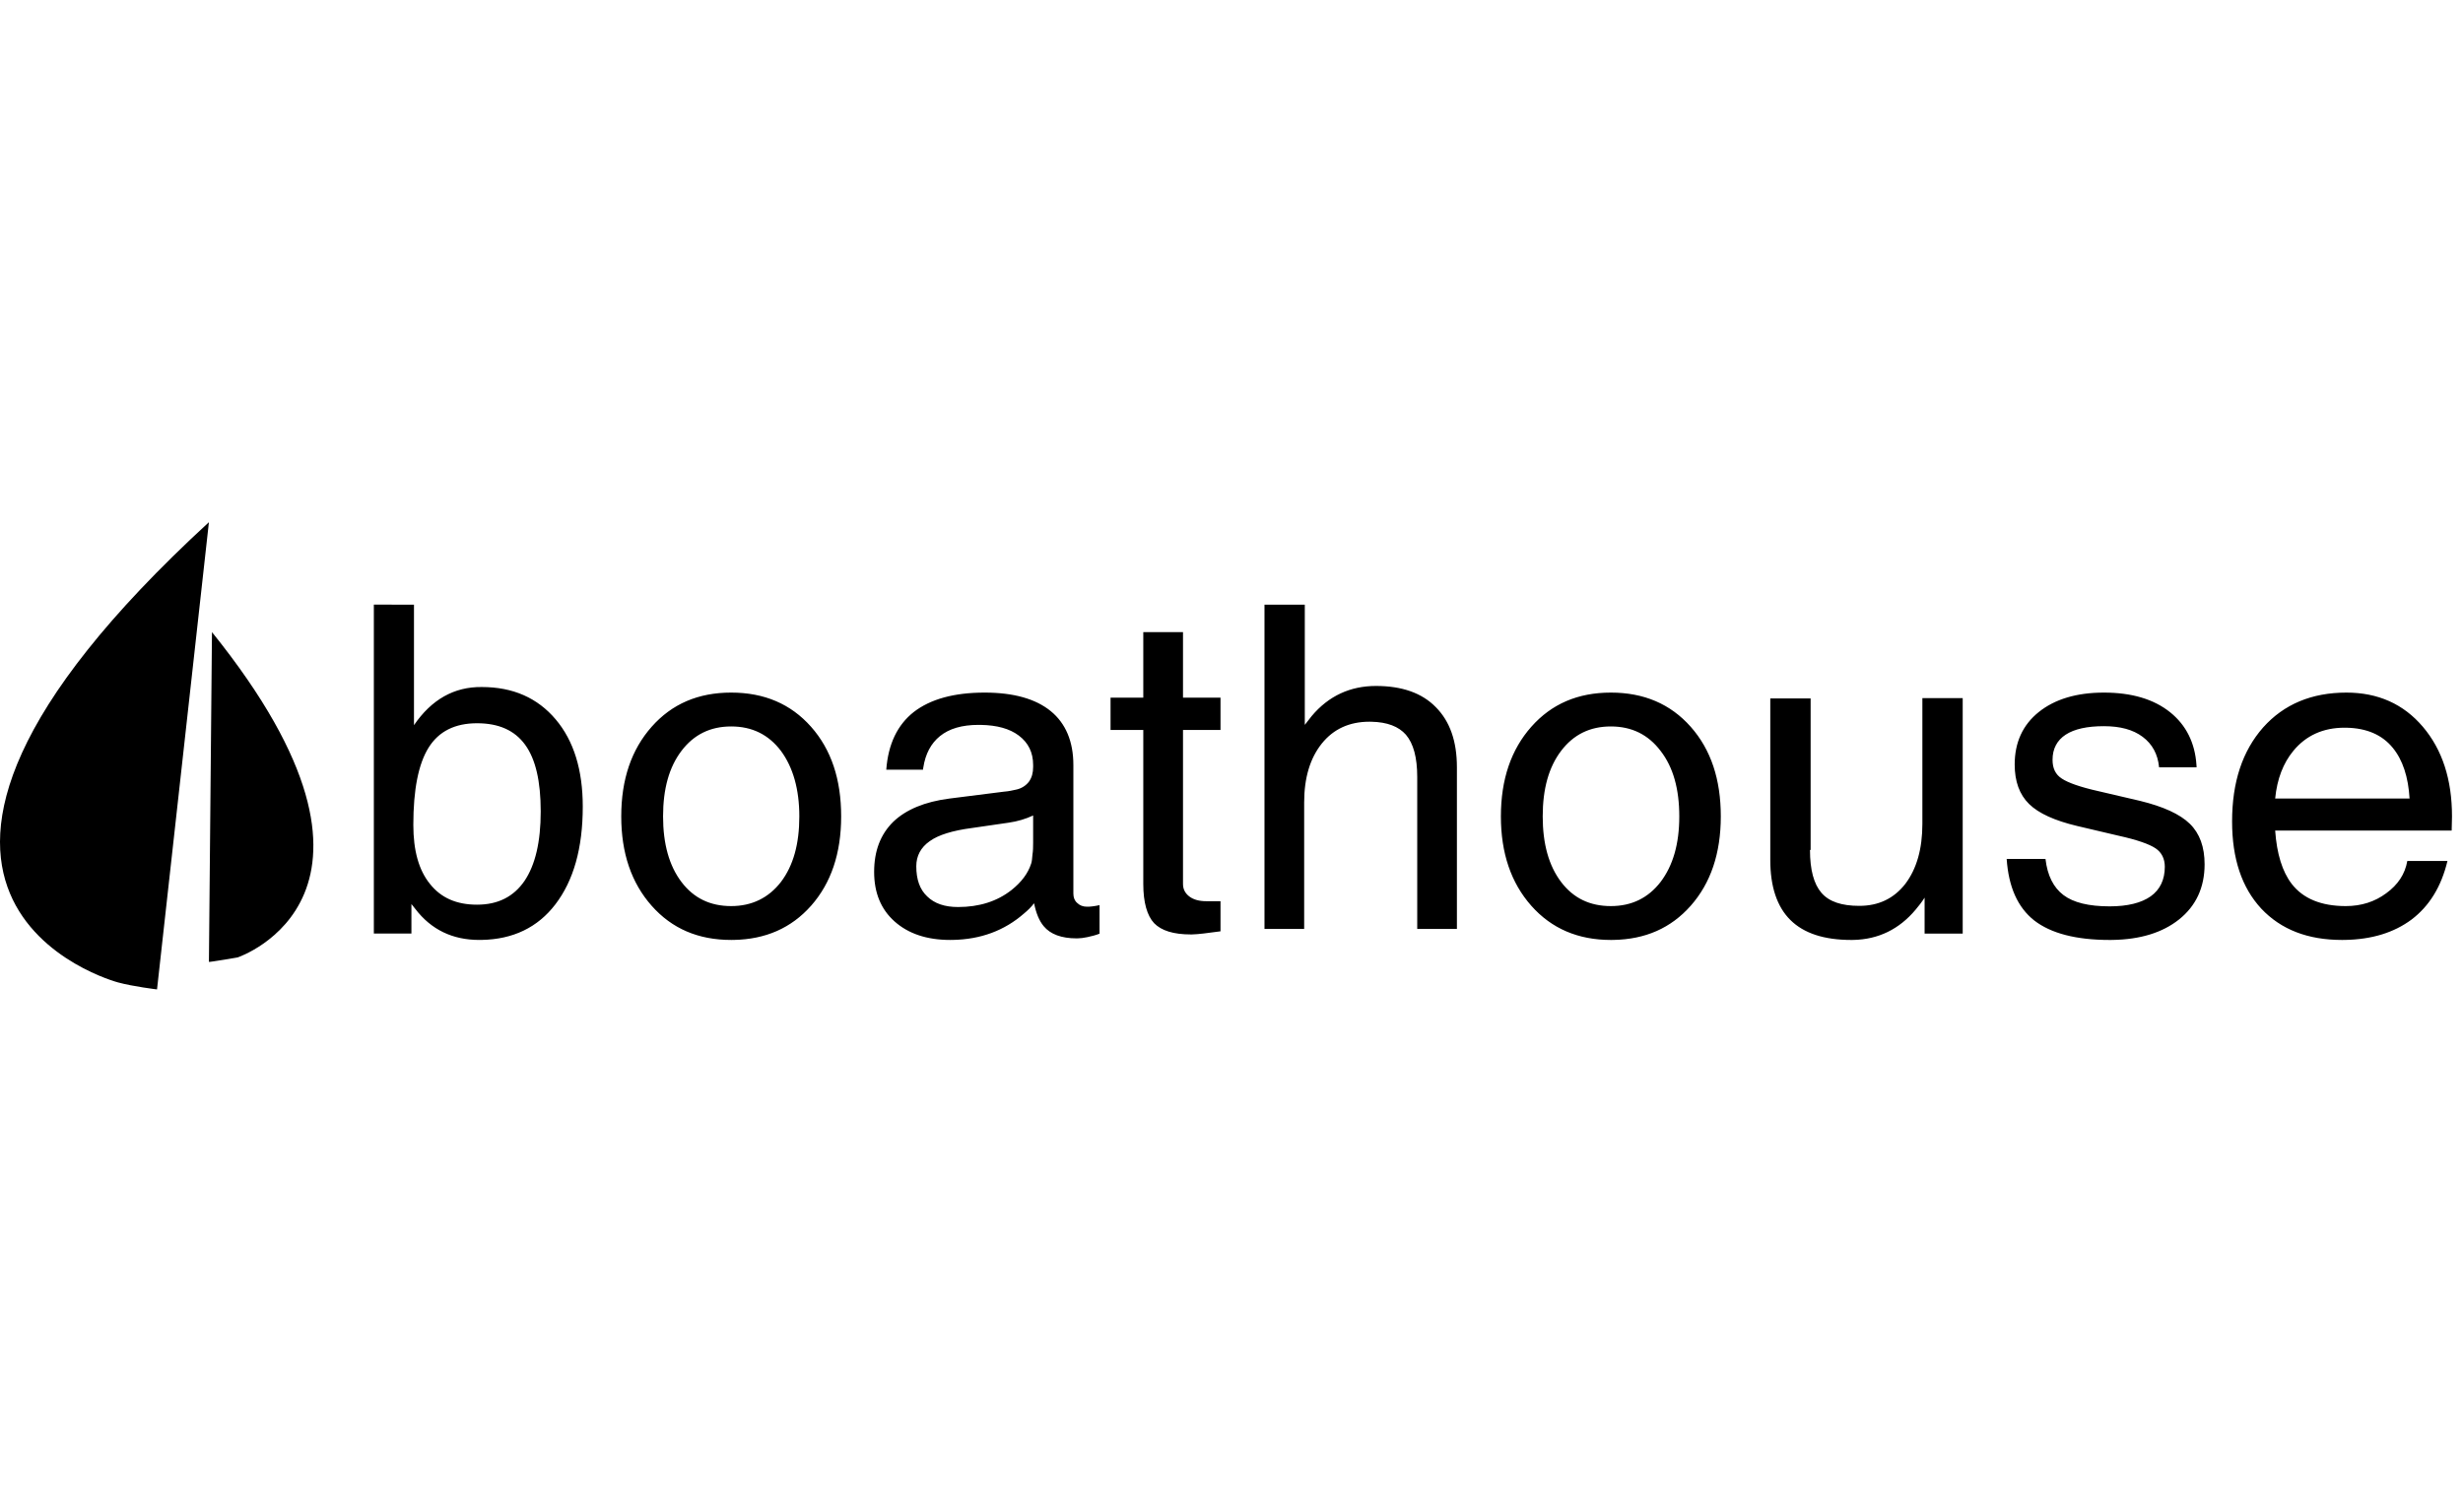
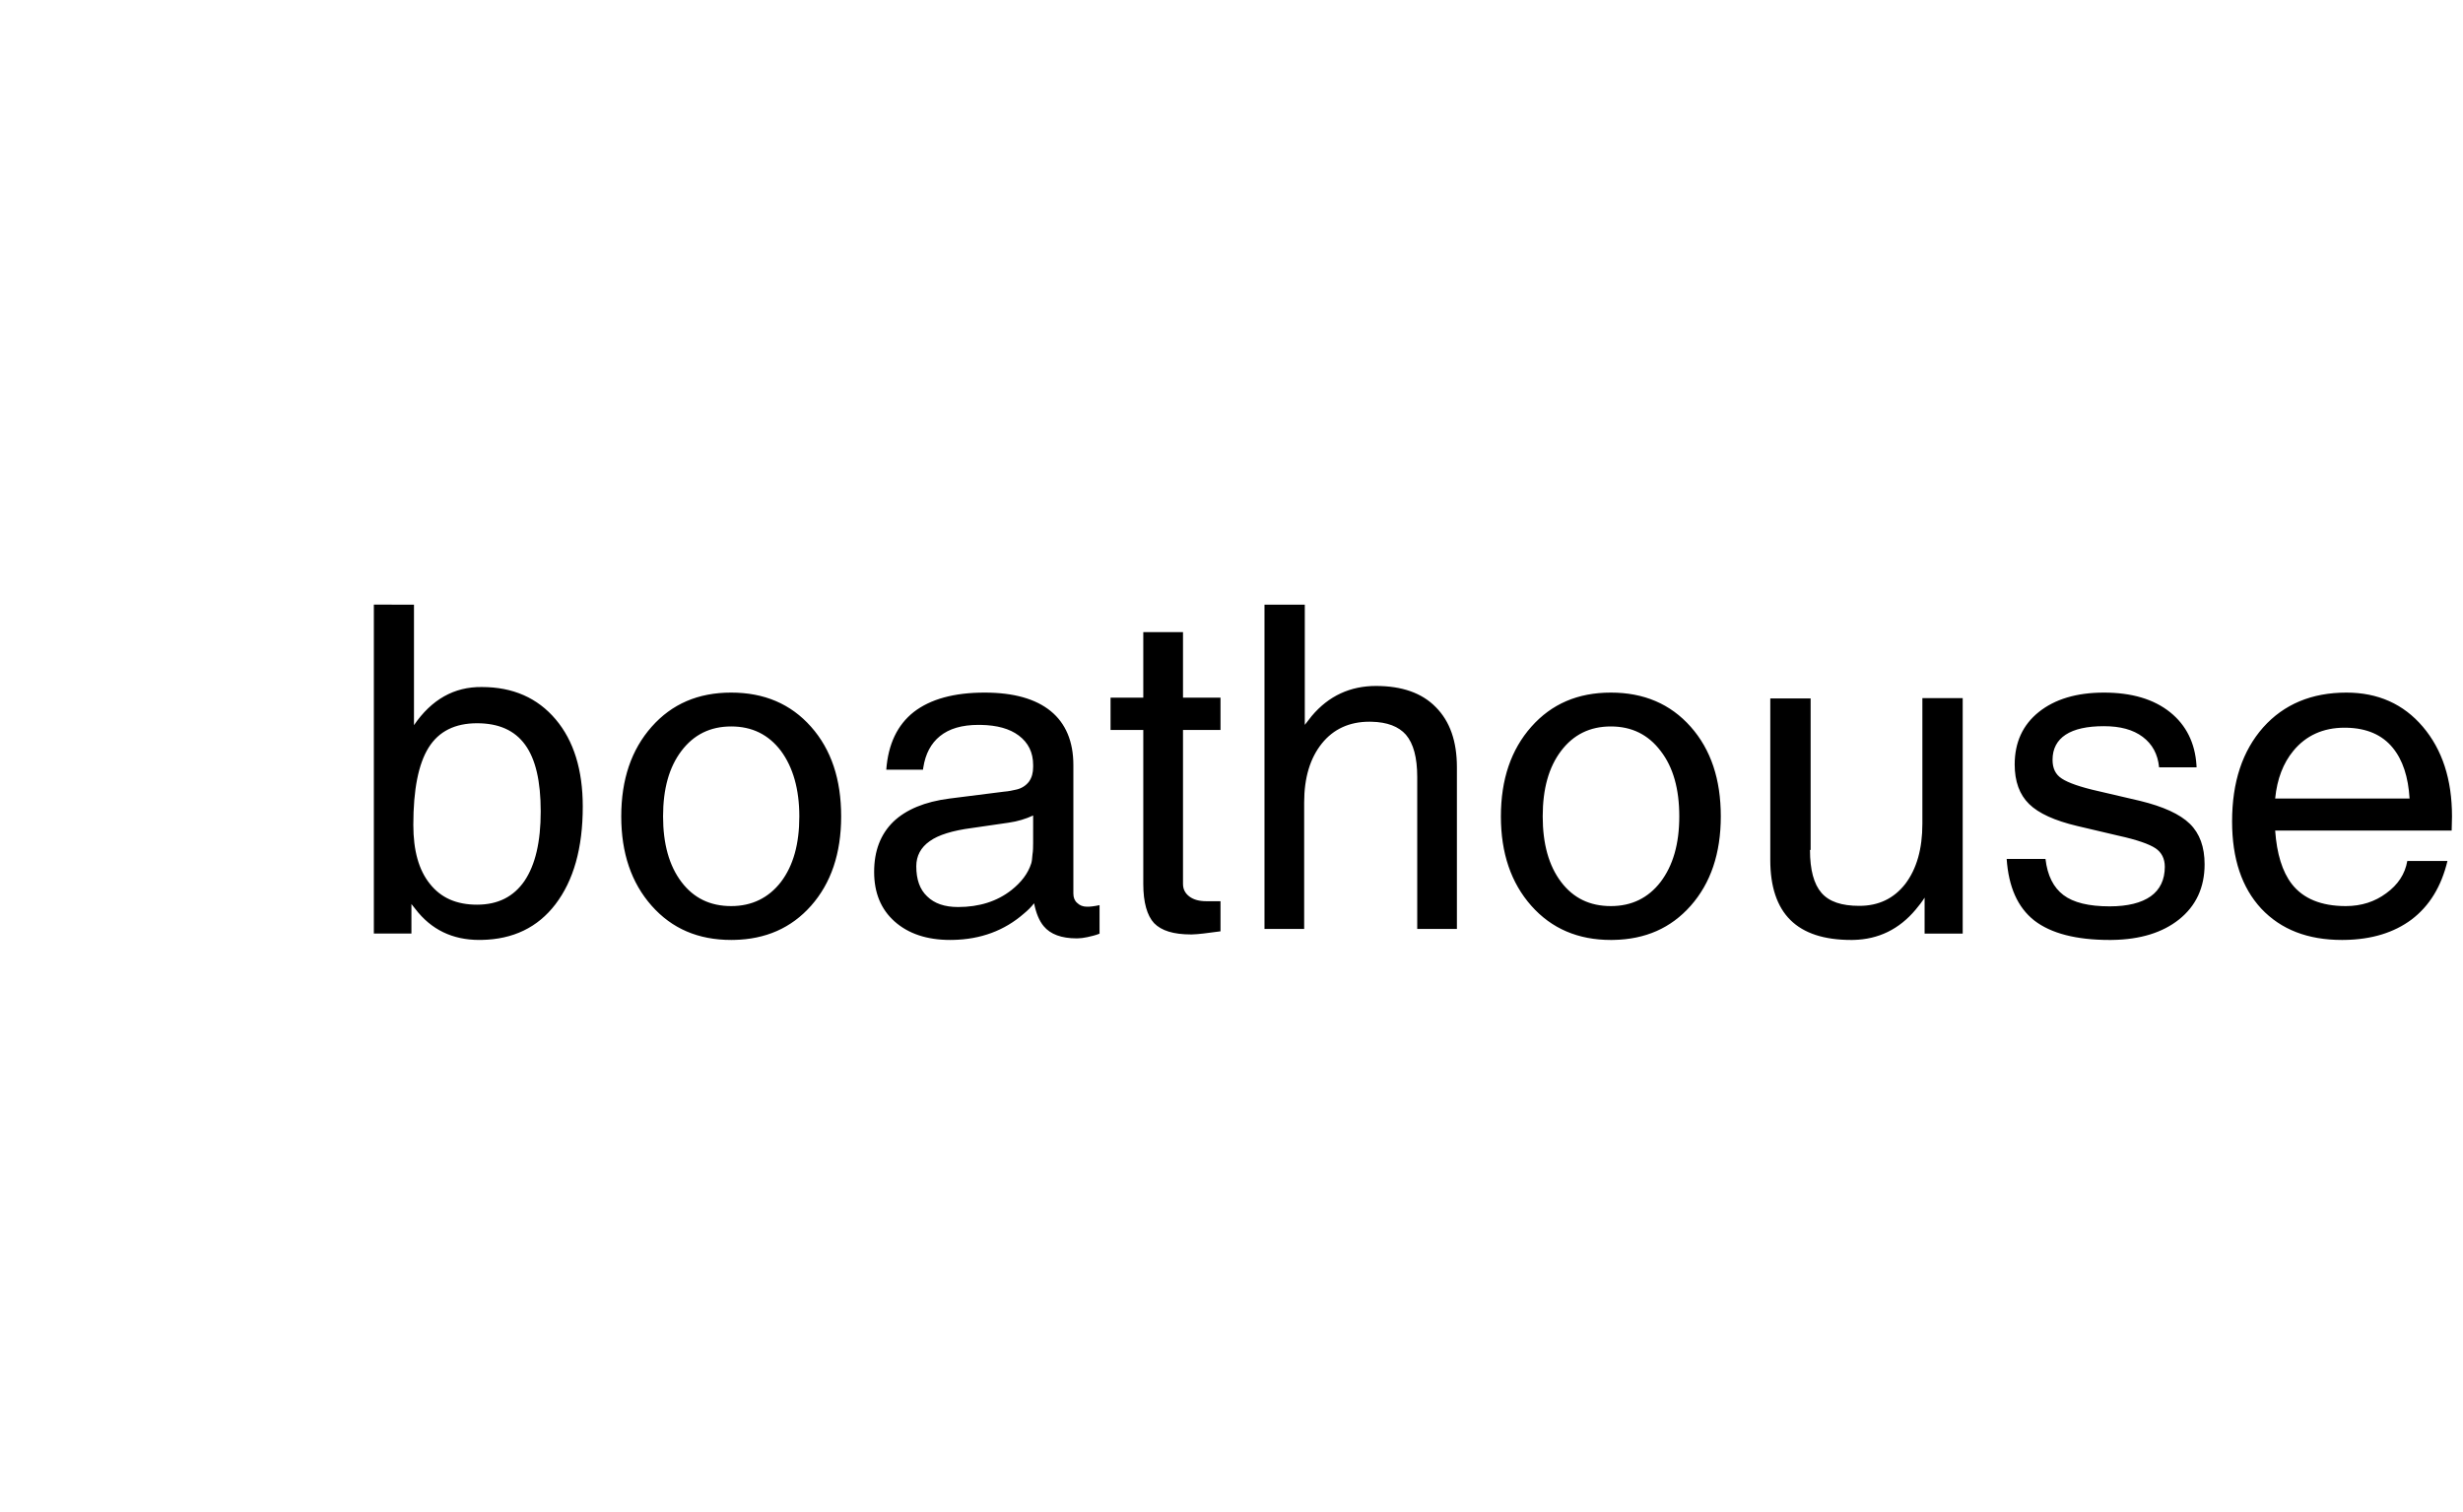
<svg xmlns="http://www.w3.org/2000/svg" height="275" viewBox="0 0 448 275" width="448">
  <g fill="#000" fill-rule="evenodd">
-     <path d="m38 95-9.439 85s-4.339-.521-7.094-1.273c0 0-57.927-15.276 16.534-83.727zm.556 20c38.578 47.892 4.663 59.181 4.663 59.181-.546.098-1.203.21-1.862.319l-.439.072c-1.531.249-2.953.462-2.916.423z" />
    <path d="m75.299 110v21.927c3.186-4.665 7.299-6.998 12.338-6.94 5.677 0 10.137 1.983 13.439 5.89 3.302 3.907 4.924 9.214 4.924 15.862 0 7.581-1.68 13.471-4.982 17.787-3.219 4.208-7.705 6.364-13.404 6.469l-.441.004c-4.866 0-8.747-1.866-11.643-5.657l-.695-.875v5.365h-6.835v-59.834zm57.701 16c5.994 0 10.836 2.053 14.524 6.217 3.689 4.163 5.476 9.582 5.476 16.312s-1.844 12.148-5.476 16.255c-3.592 4.054-8.276 6.107-14.054 6.212l-.471.004c-5.994 0-10.778-2.053-14.467-6.217s-5.533-9.582-5.533-16.255c0-6.73 1.844-12.148 5.533-16.312s8.473-6.217 14.467-6.217zm46.093 0c5.285 0 9.292 1.141 12.021 3.365s4.123 5.532 4.123 9.81v23.384c0 .741.232 1.312.697 1.711.465.456 1.045.684 1.8.684.232 0 .523 0 .929-.057.407-.057.871-.114 1.336-.228v5.19c-.697.285-1.452.456-2.207.627-.661.15-1.277.212-1.771.225l-.204.003c-2.729 0-4.762-.741-5.982-2.224-.813-.97-1.394-2.395-1.742-4.163-.523.684-1.161 1.312-1.858 1.882-3.544 3.094-7.852 4.69-12.922 4.786l-.493.005c-4.239 0-7.608-1.141-10.105-3.365s-3.717-5.247-3.717-9.011c0-3.821 1.161-6.844 3.484-9.125 2.323-2.224 5.749-3.65 10.221-4.221l9.931-1.255c.813-.057 1.568-.228 2.323-.399.929-.228 1.684-.741 2.207-1.426.523-.741.755-1.597.755-2.681v-.342c0-2.281-.871-4.049-2.613-5.361-1.663-1.252-3.961-1.881-6.894-1.935l-.423-.004c-3.02 0-5.343.684-7.027 2.053-1.611 1.309-2.637 3.193-3.029 5.75l-.049.353h-6.678c.348-4.677 2.033-8.156 4.994-10.494 3.02-2.338 7.317-3.536 12.892-3.536zm113.907 0c5.994 0 10.836 2.053 14.524 6.217 3.689 4.163 5.476 9.582 5.476 16.312s-1.844 12.148-5.476 16.255c-3.594 4.057-8.228 6.11-14.061 6.213l-.463.004c-5.937 0-10.778-2.053-14.467-6.217s-5.533-9.582-5.533-16.255c0-6.73 1.844-12.148 5.533-16.312s8.473-6.217 14.467-6.217zm64 1v42.851h-6.93v-6.548c-.466.747-1.048 1.493-1.631 2.183-2.996 3.568-6.76 5.405-11.291 5.51l-.414.005c-4.95 0-8.619-1.206-11.065-3.619-2.446-2.413-3.669-6.089-3.669-10.914v-29.41h7.338v27.572h-.116c0 3.619.699 6.204 2.097 7.812 1.398 1.608 3.669 2.355 6.872 2.355 3.494 0 6.29-1.321 8.386-4.021 2.038-2.7 3.087-6.319 3.087-10.914v-22.862zm25.679-1c5.076 0 9.102 1.199 12.078 3.598 2.88 2.321 4.503 5.551 4.763 9.587l.021.406h-6.827v-.057c-.233-2.341-1.225-4.169-2.976-5.482-1.75-1.313-4.084-1.942-7.06-1.942-3.034 0-5.368.514-6.943 1.542-1.575 1.028-2.392 2.57-2.392 4.569 0 1.542.525 2.684 1.692 3.426 1.109.742 3.326 1.542 6.652 2.284l7.585 1.77c4.201 1.028 7.235 2.398 9.044 4.169 1.809 1.77 2.684 4.226 2.684 7.367 0 4.226-1.575 7.595-4.668 10.051-2.989 2.374-7.015 3.627-12.076 3.708l-.527.004c-6.126 0-10.677-1.199-13.712-3.541-3.034-2.398-4.668-6.11-5.018-11.193h7.06c.35 3.027 1.459 5.197 3.267 6.567 1.809 1.371 4.609 2.056 8.402 2.056 3.267 0 5.776-.628 7.468-1.827 1.692-1.199 2.567-3.027 2.567-5.368 0-1.485-.583-2.627-1.692-3.369s-3.326-1.542-6.71-2.284l-7.527-1.77c-4.084-.971-7.002-2.284-8.752-3.997s-2.626-4.112-2.626-7.195c0-3.997 1.459-7.195 4.376-9.537 2.917-2.341 6.885-3.541 11.844-3.541zm55.957 41.293c-3.185 2.368-7.194 3.619-12.133 3.703l-.533.004c-6.186 0-11.075-1.882-14.669-5.703-3.535-3.821-5.302-9.068-5.302-15.856 0-7.186 1.885-12.833 5.655-17.11 3.77-4.221 8.837-6.331 15.14-6.331 5.714 0 10.368 2.053 13.903 6.217 3.535 4.163 5.302 9.582 5.302 16.312l-.059 2.567h-32.106c.295 4.221 1.296 7.471 3.004 9.696 2.062 2.681 5.361 4.049 9.838 4.049 2.828 0 5.302-.798 7.364-2.338 2.121-1.54 3.417-3.479 3.829-5.875h7.305c-1.119 4.677-3.299 8.213-6.539 10.665zm-223.457-52.293v11.924h6.821v5.877h-6.821v28.013c0 .97.405 1.712 1.156 2.282s1.792.856 3.064.856h2.601v5.477c-2.347.323-4.076.545-5.186.568l-.189.002c-3.179 0-5.376-.685-6.705-2.054-1.272-1.369-1.965-3.766-1.965-7.132v-28.013h-5.954v-5.877h5.954v-11.924zm22.153-5v21.873l1.26-1.612c3.093-3.684 7.046-5.468 11.686-5.468 4.697 0 8.363 1.266 10.884 3.857 2.578 2.59 3.838 6.217 3.838 10.937v29.414h-7.218v-27.629c0-3.569-.687-6.101-2.062-7.713-1.32-1.492-3.379-2.294-6.278-2.356l-.367-.004c-3.609 0-6.53 1.324-8.65 3.972s-3.208 6.217-3.208 10.706v23.024h-7.218v-59zm-49.412 38.357c-1.336.627-2.846 1.084-4.472 1.312l-6.678.97c-3.484.456-6.098 1.255-7.666 2.395-1.626 1.141-2.439 2.681-2.439 4.563 0 2.395.639 4.221 1.975 5.475 1.336 1.312 3.194 1.939 5.633 1.939 3.833 0 7.085-1.027 9.698-3.08 1.8-1.426 3.02-3.023 3.601-4.848.116-.342.174-.913.232-1.654.102-.599.114-1.329.116-2.113zm-54.921-16.198c-3.804 0-6.801 1.483-9.049 4.449-2.248 2.966-3.343 6.901-3.343 11.92 0 4.962 1.095 8.954 3.343 11.92 2.248 2.966 5.245 4.392 9.049 4.392 3.746 0 6.801-1.483 9.049-4.392 2.248-2.966 3.343-6.901 3.343-11.92 0-4.962-1.153-8.954-3.343-11.92-2.248-2.966-5.245-4.449-9.049-4.449zm160 0c-3.804 0-6.801 1.483-9.049 4.449-2.248 2.966-3.343 6.901-3.343 11.92 0 4.962 1.095 8.954 3.343 11.92 2.248 2.966 5.245 4.392 9.049 4.392s6.801-1.483 9.049-4.392c2.248-2.966 3.401-6.901 3.401-11.92 0-4.962-1.095-8.954-3.401-11.92-2.248-2.966-5.245-4.449-9.049-4.449zm-206.232-.582c-3.997 0-6.951 1.458-8.805 4.432-1.854 2.974-2.78 7.64-2.78 14.054 0 4.665.985 8.223 3.012 10.73 2.027 2.566 4.866 3.791 8.573 3.791 3.823 0 6.662-1.458 8.631-4.315 1.97-2.916 2.954-7.115 2.954-12.655 0-5.482-.927-9.506-2.838-12.13s-4.808-3.907-8.747-3.907zm339.674.81c-3.888 0-7.01 1.426-9.308 4.221-1.826 2.224-2.946 5.076-3.299 8.669h24.448c-.236-3.935-1.237-7.015-3.063-9.24-1.934-2.368-4.746-3.566-8.385-3.646z" fill-rule="nonzero" />
  </g>
</svg>